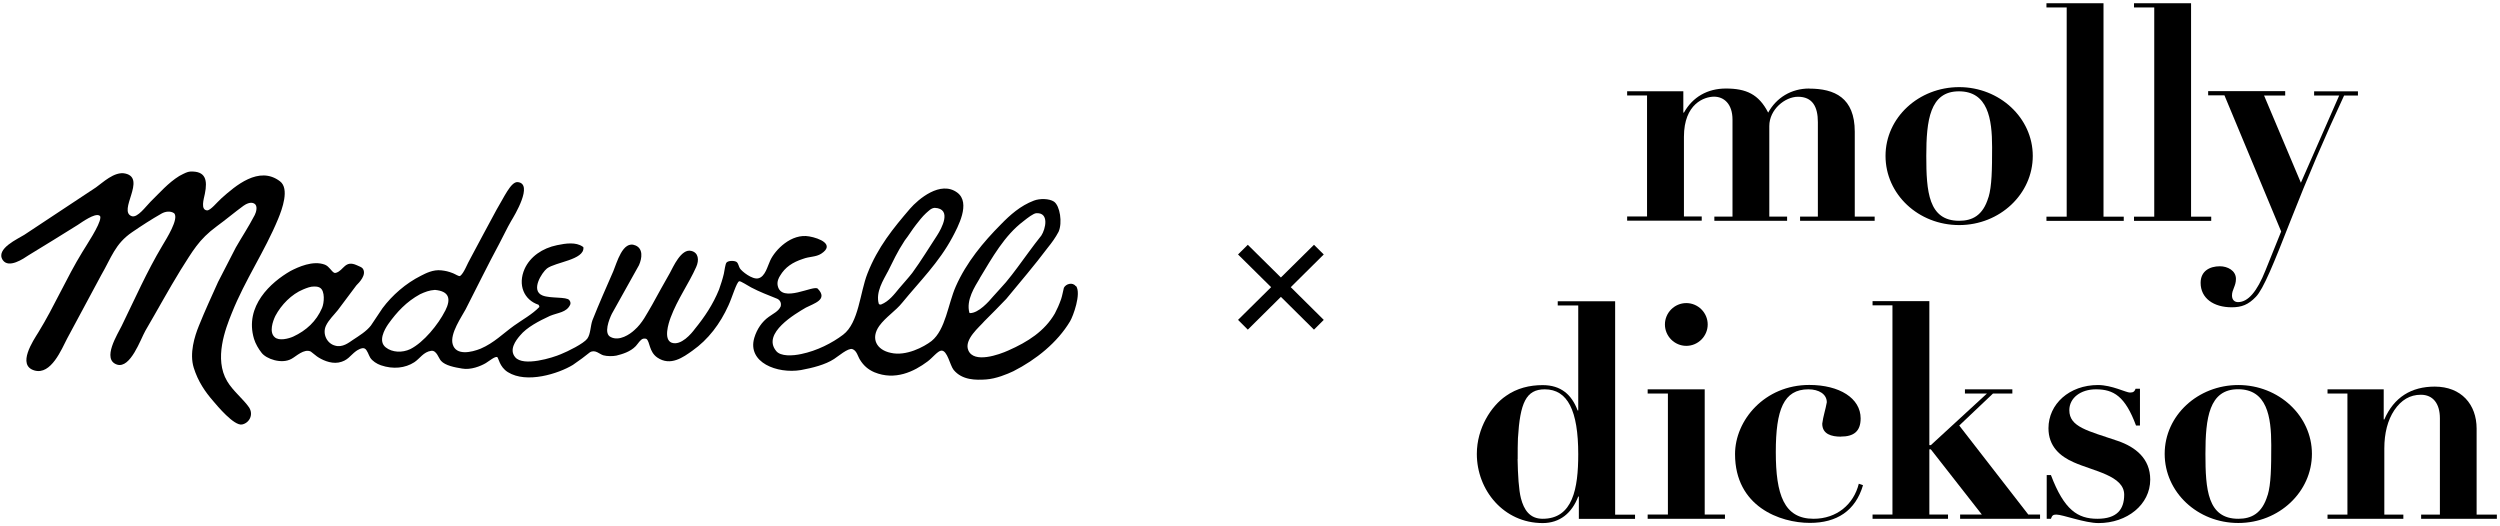
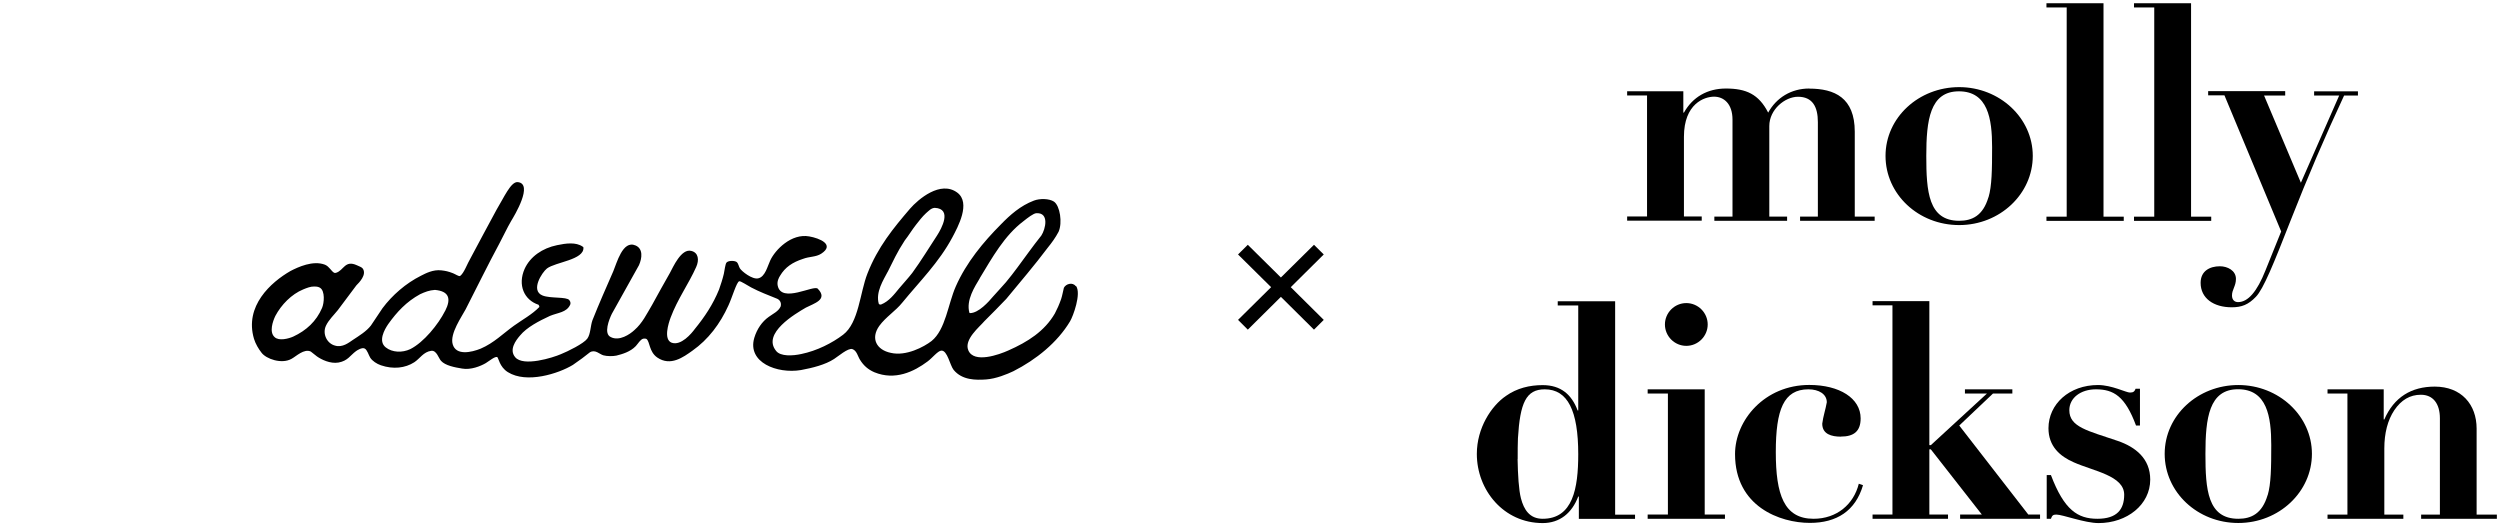
<svg xmlns="http://www.w3.org/2000/svg" width="266" height="56" viewBox="0 0 266 56" fill="none">
  <path d="M192.497 9.428C195.192 9.428 197.347 10.389 197.347 14.016V23.043H199.464V23.491H191.528V23.043H193.421V12.99C193.421 11.349 192.842 10.295 191.304 10.295C189.924 10.295 188.254 11.648 188.254 13.41V23.043H190.147V23.491H182.407V23.043H184.338V12.729C184.338 11.032 183.405 10.286 182.379 10.286C181.353 10.286 179.171 11.023 179.171 14.557V23.034H181.064V23.482H173.128V23.034H175.245V10.155H173.128V9.708H179.106V11.983H179.171C180.104 10.314 181.68 9.419 183.638 9.419C185.792 9.419 187.135 10.025 188.133 11.983C189 10.407 190.576 9.419 192.497 9.419" fill="black" />
  <path d="M211.578 20.992C211.932 19.798 211.96 18.073 211.96 15.658C211.96 12.636 211.512 9.717 208.426 9.717C205.339 9.717 204.957 12.804 204.957 16.59C204.957 20.376 205.18 23.491 208.454 23.491C209.834 23.491 210.99 22.95 211.568 20.992M208.454 23.948C204.117 23.948 200.62 20.675 200.62 16.59C200.62 12.506 204.155 9.27 208.454 9.27C212.753 9.27 216.287 12.543 216.287 16.59C216.287 20.637 212.79 23.948 208.454 23.948Z" fill="black" />
  <path d="M223.813 0.345V23.053H225.967V23.5H217.742V23.053H219.896V0.793H217.742V0.345H223.813Z" fill="black" />
  <path d="M233.129 0.345V23.053H235.274V23.5H227.058V23.053H229.212V0.793H227.058V0.345H233.129Z" fill="black" />
  <path d="M243.145 9.717V10.165H240.897L244.814 19.444L248.889 10.165H246.222V9.717H250.885V10.165H249.412C247.416 14.436 245.523 18.866 243.723 23.454C241.923 28.051 240.832 30.746 240.03 31.576C239.228 32.416 238.519 32.696 237.456 32.696C235.526 32.696 234.146 31.735 234.146 30.094C234.146 28.844 235.106 28.331 236.197 28.331C236.999 28.331 237.904 28.779 237.904 29.674C237.904 30.448 237.484 30.802 237.484 31.436C237.484 31.922 237.773 32.145 238.128 32.145C239.191 32.145 240.151 31.026 241.047 28.769L242.716 24.629L236.682 10.146H234.948V9.699H243.136L243.145 9.717Z" fill="black" />
  <path d="M161.471 48.838C161.499 50.544 161.602 52.148 161.826 53.016C162.143 54.237 162.758 55.198 164.139 55.198C167.347 55.198 167.925 51.99 167.925 48.325C167.925 43.7 166.806 41.424 164.362 41.424C162.367 41.424 161.733 42.87 161.509 46.628C161.481 47.206 161.481 48.008 161.481 48.847M171.851 32.052V54.76H173.968V55.207H167.99V52.829H167.925C167.253 54.592 165.966 55.655 164.139 55.655C159.998 55.655 157.135 52.158 157.135 48.297C157.135 45.537 158.674 43.196 160.222 42.133C161.406 41.294 162.758 40.977 164.139 40.977C166.069 40.977 167.225 41.974 167.859 43.672H167.925V32.499H165.743V32.052H171.841H171.851Z" fill="black" />
  <path d="M179.423 36.799C178.173 36.799 177.148 35.773 177.148 34.523C177.148 33.273 178.173 32.248 179.423 32.248C180.673 32.248 181.699 33.273 181.699 34.523C181.699 35.773 180.673 36.799 179.423 36.799ZM181.381 41.424V54.75H183.536V55.198H175.311V54.75H177.465V41.872H175.311V41.424H181.381Z" fill="black" />
  <path d="M195.873 46.46C194.876 46.46 193.887 46.199 193.887 45.08C193.98 44.306 194.241 43.569 194.372 42.804C194.372 41.937 193.533 41.424 192.414 41.424C189.784 41.424 188.945 43.578 188.945 48.101C188.945 52.624 189.812 55.198 192.964 55.198C195.435 55.198 197.235 53.659 197.776 51.468L198.224 51.626C197.422 54.359 195.426 55.636 192.572 55.636C189.392 55.636 184.608 53.902 184.608 48.316C184.608 44.716 187.751 40.958 192.507 40.958C195.715 40.958 197.972 42.366 197.972 44.52C197.972 45.928 197.198 46.451 195.883 46.451" fill="black" />
  <path d="M199.24 32.043V32.49H201.357V54.75H199.24V55.198H207.269V54.75H205.283V47.812H205.441L210.869 54.75H208.556V55.198H217.061V54.75H215.812L208.463 45.276L212.053 41.872H214.114V41.424H209.069V41.872H211.41L205.441 47.364H205.283V32.043H199.24Z" fill="black" />
  <path d="M227.245 41.359H227.692V45.276H227.273C226.116 42.161 224.895 41.424 223.002 41.424C221.398 41.424 220.176 42.329 220.176 43.644C220.176 45.444 222.134 45.826 225.342 46.917C227.208 47.56 228.784 48.782 228.784 51.03C228.784 53.697 226.312 55.655 223.291 55.655C221.817 55.655 219.467 54.751 218.796 54.751C218.441 54.751 218.348 54.844 218.218 55.198H217.77V50.545H218.218C219.626 54.266 221.071 55.198 223.16 55.198C225.249 55.198 226.014 54.2 226.014 52.634C226.014 50.61 222.741 50.125 220.652 49.192C219.178 48.549 217.957 47.486 217.957 45.565C217.957 42.991 220.176 40.967 223.225 40.967C224.699 40.967 226.21 41.769 226.629 41.769C227.012 41.769 227.114 41.639 227.235 41.35" fill="black" />
  <path d="M241.28 52.69C241.634 51.505 241.662 49.771 241.662 47.355C241.662 44.334 241.214 41.415 238.128 41.415C235.041 41.415 234.658 44.492 234.658 48.288C234.658 52.083 234.882 55.198 238.156 55.198C239.536 55.198 240.692 54.648 241.27 52.69M238.156 55.646C233.819 55.646 230.322 52.373 230.322 48.288C230.322 44.203 233.856 40.967 238.156 40.967C242.455 40.967 245.989 44.241 245.989 48.288C245.989 52.335 242.492 55.646 238.156 55.646Z" fill="black" />
  <path d="M263.512 54.751H265.666V55.198H257.609V54.751H259.605V44.511C259.605 42.935 258.868 42.002 257.581 42.002C256.425 42.002 255.492 42.553 254.755 43.644C254.047 44.707 253.692 46.087 253.692 47.719V54.751H255.716V55.198H247.649V54.751H249.766V41.872H247.649V41.424H253.627V44.632H253.692C254.718 42.254 256.583 41.135 259.054 41.135C261.88 41.135 263.512 43.028 263.512 45.602V54.751Z" fill="black" />
  <path d="M136.287 29.525L132.767 26.045L131.727 27.075L135.247 30.555L131.727 34.035L132.767 35.075L136.287 31.585L139.807 35.075L140.847 34.035L137.337 30.555L140.847 27.075L139.807 26.045L136.287 29.525Z" fill="black" />
  <path d="M47.356 33.085C46.636 34.515 45.087 36.425 43.657 37.145C42.797 37.555 41.727 37.505 41.047 36.965C40.206 36.305 40.907 35.065 41.306 34.485C42.217 33.205 43.246 32.095 44.697 31.305C45.217 31.065 45.666 30.885 46.276 30.845C47.786 30.985 48.026 31.785 47.367 33.075M34.267 32.765C33.657 34.185 32.596 35.165 31.197 35.815C30.727 36.025 29.677 36.315 29.216 35.865C28.627 35.335 29.017 34.195 29.297 33.615C29.927 32.425 31.017 31.305 32.257 30.795C32.647 30.635 33.047 30.475 33.426 30.485C33.797 30.485 33.926 30.545 34.056 30.625C34.596 30.955 34.496 32.235 34.267 32.765ZM94.457 28.915C95.046 27.755 95.416 26.885 96.266 25.585C96.656 25.095 97.046 24.445 97.447 23.935C97.776 23.515 98.126 23.055 98.526 22.685C98.837 22.425 99.056 22.145 99.457 22.115C101.346 22.205 100.166 24.335 99.716 25.035C98.847 26.355 98.037 27.705 97.067 29.035C96.626 29.605 96.117 30.145 95.666 30.685C95.166 31.295 94.587 32.065 93.757 32.395C93.647 32.425 93.567 32.395 93.507 32.335C93.136 31.075 94.016 29.765 94.457 28.905M104.236 29.615C105.576 27.405 106.866 25.065 108.896 23.535C109.336 23.185 109.976 22.685 110.276 22.685C111.666 22.605 111.246 24.385 110.796 25.065C110.326 25.645 109.886 26.245 109.426 26.865C108.576 28.015 107.916 28.965 107.026 30.035C106.566 30.565 106.076 31.085 105.666 31.545C105.206 32.095 104.126 33.315 103.206 33.315L103.146 33.285C102.766 31.935 103.726 30.495 104.246 29.615M114.456 30.445C114.126 29.995 113.406 30.195 113.196 30.625C113.106 30.975 113.026 31.455 112.906 31.815C112.686 32.435 112.486 32.885 112.236 33.355C111.146 35.235 109.366 36.375 107.276 37.295C106.326 37.725 103.616 38.705 103.026 37.265C102.546 36.115 104.246 34.765 104.736 34.175C105.526 33.385 106.326 32.585 107.066 31.805C108.616 29.925 110.036 28.275 111.496 26.335C111.886 25.855 112.306 25.285 112.636 24.655C113.056 23.695 112.786 21.905 112.146 21.455C111.636 21.115 110.626 21.105 110.006 21.345C108.576 21.885 107.466 22.875 106.496 23.875C104.636 25.745 102.826 27.915 101.696 30.475C100.866 32.355 100.616 35.075 99.117 36.285C98.317 36.905 96.406 37.925 94.787 37.545C93.266 37.235 92.606 36.015 93.556 34.675C94.257 33.715 95.287 33.095 96.007 32.195C97.856 29.935 99.906 27.925 101.336 25.245C101.906 24.165 103.326 21.595 101.856 20.495C100.066 19.165 97.697 21.205 96.826 22.205C95.046 24.285 93.397 26.285 92.296 29.105C91.496 31.125 91.386 34.335 89.707 35.615C88.537 36.505 86.916 37.325 85.266 37.665C84.356 37.865 83.046 37.945 82.576 37.335C81.056 35.465 84.626 33.385 85.737 32.735C86.597 32.285 88.136 31.885 87.016 30.725C86.636 30.255 83.136 32.335 82.746 30.385C82.656 29.945 82.867 29.545 82.996 29.345C83.546 28.415 84.337 27.905 85.436 27.545C86.147 27.275 86.796 27.365 87.376 26.995C88.867 26.025 87.197 25.345 86.106 25.155C84.197 24.805 82.477 26.585 81.957 27.705C81.666 28.305 81.427 29.445 80.677 29.615C80.037 29.765 78.916 28.865 78.727 28.555C78.597 28.355 78.567 28.025 78.376 27.875C78.126 27.705 77.457 27.715 77.287 27.955C77.177 28.115 77.097 28.715 77.016 29.135C76.867 29.755 76.707 30.225 76.507 30.805C75.856 32.405 74.977 33.715 73.927 35.005C73.576 35.485 72.466 36.815 71.466 36.465C70.576 36.125 71.126 34.405 71.356 33.785C72.087 31.825 73.276 30.205 74.076 28.405C74.406 27.675 74.326 26.875 73.546 26.695C72.477 26.425 71.617 28.425 71.276 29.045C70.636 30.165 70.016 31.285 69.386 32.435C68.796 33.425 68.356 34.375 67.496 35.125C67.026 35.565 65.897 36.335 64.987 35.865C64.197 35.505 64.817 33.975 65.097 33.395C66.056 31.695 67.016 29.955 67.987 28.215C68.326 27.455 68.436 26.455 67.617 26.115C66.246 25.515 65.617 28.025 65.257 28.855C64.516 30.555 63.736 32.305 63.036 34.075C62.816 34.685 62.846 35.545 62.486 36.035C62.106 36.555 60.407 37.395 59.676 37.685C58.827 38.055 55.676 39.045 54.816 38.005C54.147 37.215 54.867 36.235 55.327 35.705C56.056 34.815 57.367 34.145 58.507 33.615C59.377 33.255 60.276 33.255 60.666 32.425C60.697 32.335 60.757 32.175 60.577 31.935C60.286 31.555 58.577 31.775 57.736 31.445C56.407 30.925 57.666 28.985 58.197 28.565C59.117 27.875 62.157 27.655 62.077 26.345C62.077 26.285 62.026 26.265 61.986 26.235C61.276 25.745 60.217 25.885 59.276 26.085C57.706 26.405 56.407 27.305 55.816 28.615C55.066 30.325 55.757 31.915 57.297 32.425C57.356 32.525 57.386 32.535 57.386 32.665C56.636 33.445 55.566 34.025 54.687 34.655C53.517 35.495 52.566 36.485 51.147 37.095C50.157 37.495 48.517 37.865 48.166 36.625C47.837 35.505 49.157 33.655 49.547 32.905C50.736 30.585 51.897 28.205 53.136 25.905C53.587 25.065 53.926 24.305 54.386 23.515C54.727 22.955 56.797 19.535 55.077 19.375C54.346 19.325 53.617 21.025 52.827 22.325C51.916 24.015 50.996 25.715 50.096 27.415C49.697 28.085 49.386 29.045 48.956 29.365C48.827 29.435 48.456 29.175 48.206 29.075C47.697 28.875 47.397 28.815 46.956 28.765C46.087 28.665 45.306 29.075 44.797 29.335C43.176 30.145 41.727 31.415 40.697 32.795C40.286 33.405 39.877 34.035 39.467 34.635C38.977 35.265 38.227 35.715 37.547 36.165C37.117 36.455 36.447 37.005 35.657 36.775C34.806 36.565 34.267 35.535 34.687 34.645C34.977 34.035 35.547 33.495 35.947 32.995C36.606 32.115 37.267 31.245 37.916 30.365C38.217 30.065 39.036 29.235 38.606 28.585C38.477 28.405 38.206 28.345 37.977 28.225C36.687 27.635 36.596 28.765 35.757 29.025C35.687 29.045 35.636 29.045 35.556 29.025C35.236 28.845 35.047 28.365 34.577 28.165C33.306 27.675 31.716 28.415 30.907 28.835C28.837 30.025 25.986 32.555 27.026 36.055C27.186 36.585 27.517 37.135 27.817 37.515C28.306 38.195 29.986 38.775 31.026 38.175C31.497 37.925 32.356 37.065 33.066 37.405L33.727 37.925C34.197 38.255 35.127 38.725 36.017 38.575C37.007 38.395 37.246 37.825 37.886 37.355C38.017 37.265 38.517 36.935 38.806 37.085C39.077 37.225 39.227 37.795 39.397 38.065C39.627 38.415 40.087 38.715 40.526 38.865C41.837 39.315 43.117 39.165 44.077 38.545C44.666 38.165 45.056 37.435 45.886 37.325C46.456 37.255 46.666 38.115 46.926 38.395C47.377 38.895 48.367 39.085 49.166 39.215C50.087 39.385 51.147 38.955 51.687 38.635C52.117 38.365 52.636 37.925 52.897 37.985C53.047 38.055 53.136 39.035 54.036 39.595C56.036 40.845 59.426 39.755 60.956 38.825C61.757 38.265 62.166 37.975 62.767 37.485C63.337 37.145 63.797 37.695 64.197 37.805C64.597 37.915 65.207 37.915 65.587 37.835C66.197 37.685 67.067 37.435 67.647 36.825C67.906 36.545 68.117 36.135 68.436 36.035C68.546 36.015 68.677 36.015 68.787 36.065C69.156 36.355 69.056 37.425 69.927 38.035C71.347 39.015 72.727 37.985 73.656 37.325C75.367 36.125 76.626 34.445 77.507 32.495C77.897 31.665 78.376 29.985 78.656 29.925C78.806 29.885 79.526 30.375 79.927 30.585C80.837 31.065 81.727 31.395 82.686 31.785C82.957 31.905 83.166 32.185 83.067 32.595C82.837 33.135 82.237 33.385 81.796 33.715C81.076 34.225 80.537 35.015 80.257 35.945C79.487 38.565 82.686 39.795 85.216 39.375C86.457 39.145 87.817 38.805 88.746 38.195C89.136 37.955 90.246 36.985 90.697 37.145C91.166 37.305 91.276 37.935 91.507 38.285C91.876 38.885 92.356 39.315 93.026 39.605C95.227 40.515 97.246 39.545 98.686 38.465C99.197 38.095 99.787 37.315 100.166 37.305C100.806 37.275 101.076 38.875 101.466 39.355C102.376 40.465 103.836 40.445 104.906 40.375C105.976 40.305 107.176 39.805 107.826 39.495C110.246 38.265 112.506 36.445 113.856 34.185C114.176 33.655 115.066 31.245 114.496 30.435" fill="black" />
-   <path d="M24.166 40.555C22.756 38.175 23.976 35.005 24.666 33.305C26.096 29.735 28.156 26.765 29.596 23.285C30.026 22.245 30.816 20.075 29.796 19.295C27.556 17.575 25.016 19.805 23.566 21.095C23.076 21.535 22.396 22.405 22.026 22.385C21.326 22.325 21.676 21.195 21.796 20.625C22.096 19.155 21.886 18.175 20.226 18.255C19.926 18.285 19.676 18.405 19.076 18.725C17.896 19.455 16.976 20.525 16.006 21.475C15.516 21.965 14.636 23.195 14.026 23.005C12.486 22.475 15.626 18.985 13.336 18.465C12.166 18.195 10.876 19.485 10.216 19.935C7.676 21.625 5.126 23.295 2.586 24.985C1.956 25.395 -0.514 26.465 0.296 27.675C0.936 28.595 2.496 27.525 3.046 27.155C4.786 26.105 6.526 25.015 8.266 23.935C8.806 23.575 10.036 22.705 10.536 22.915C10.596 22.945 10.706 22.995 10.676 23.175C10.646 23.945 9.166 26.135 8.756 26.825C7.086 29.545 5.766 32.625 4.086 35.355C3.546 36.225 1.766 38.855 3.656 39.415C5.436 39.945 6.566 37.125 7.136 36.035C8.346 33.795 9.546 31.535 10.756 29.295C11.866 27.385 12.236 25.945 14.056 24.705C15.066 24.015 16.096 23.345 17.186 22.725C17.586 22.495 18.146 22.415 18.536 22.695C19.056 23.295 17.716 25.385 17.246 26.185C15.646 28.865 14.336 31.825 12.946 34.675C12.546 35.515 10.776 38.245 12.456 38.795C13.886 39.235 14.956 36.095 15.466 35.195C16.726 33.045 17.916 30.845 19.226 28.715C20.496 26.725 21.136 25.495 23.066 24.075C24.016 23.385 24.946 22.595 25.906 21.895C26.146 21.725 26.686 21.415 27.076 21.675C27.436 21.895 27.276 22.545 27.106 22.875C26.396 24.225 25.766 25.155 25.096 26.325C24.456 27.545 23.856 28.755 23.206 29.995C22.506 31.555 21.846 32.965 21.166 34.655C20.706 35.785 20.136 37.595 20.616 39.135C21.076 40.605 21.836 41.695 22.686 42.675C23.096 43.155 24.896 45.335 25.756 45.165C26.506 45.015 27.006 44.145 26.506 43.355C25.876 42.445 24.786 41.605 24.166 40.555Z" fill="black" />
</svg>